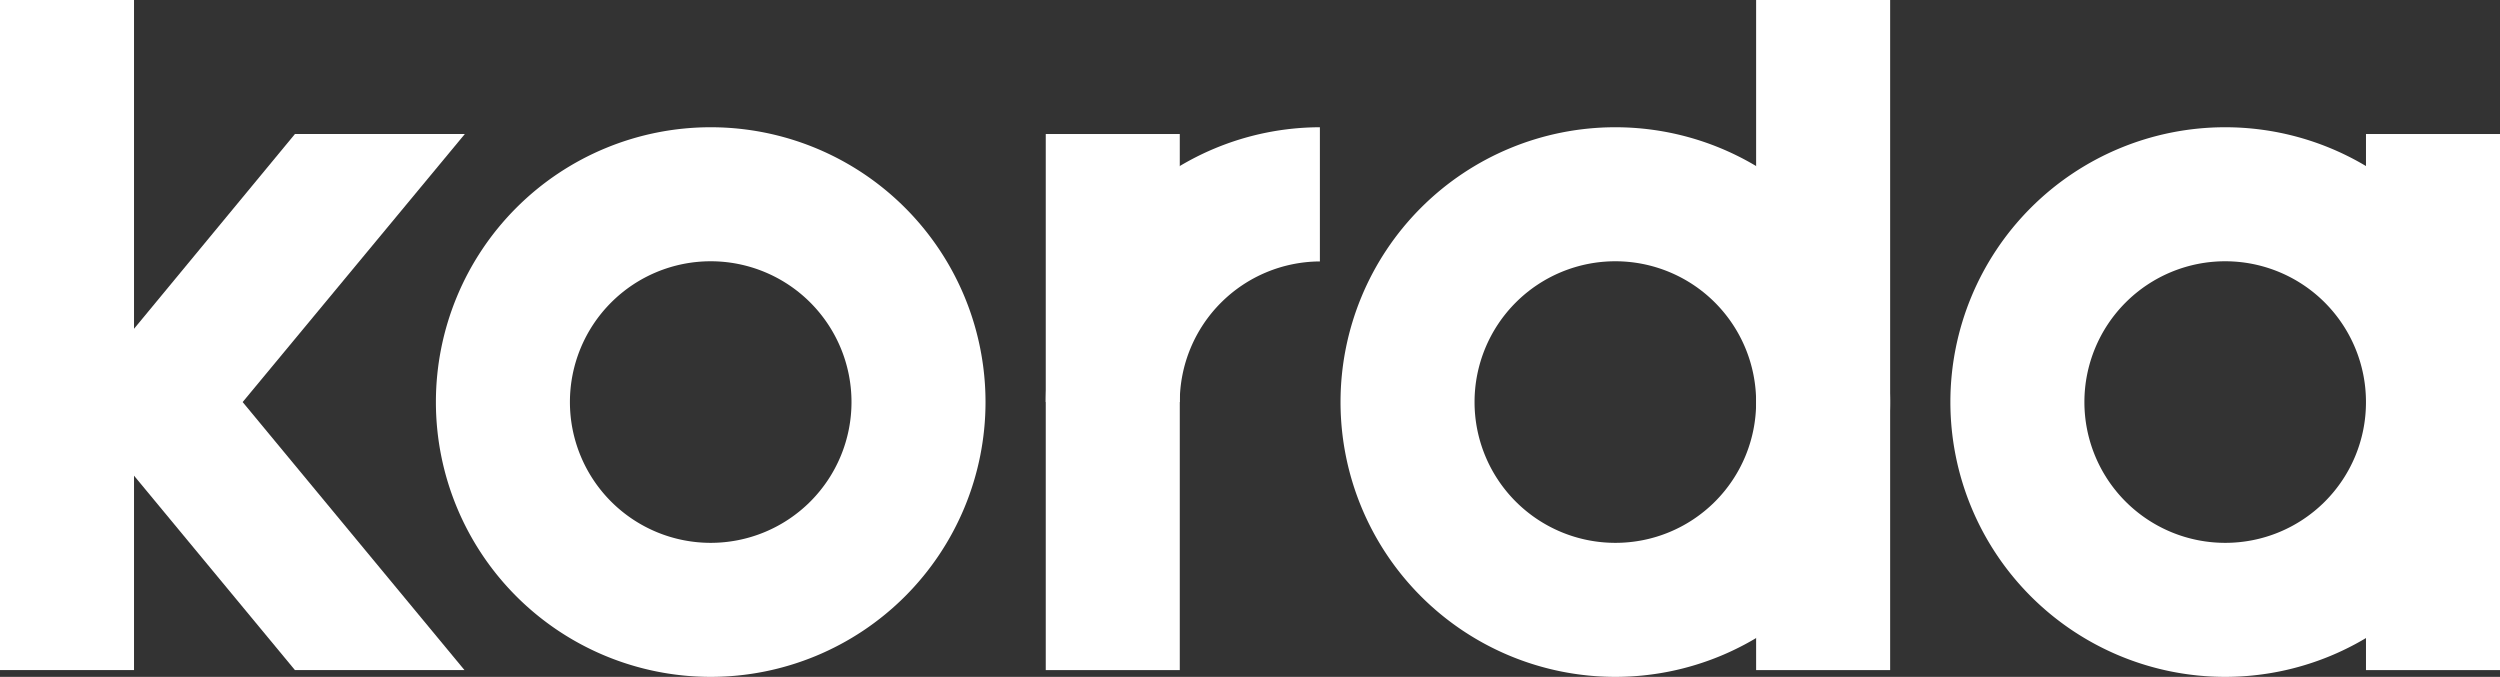
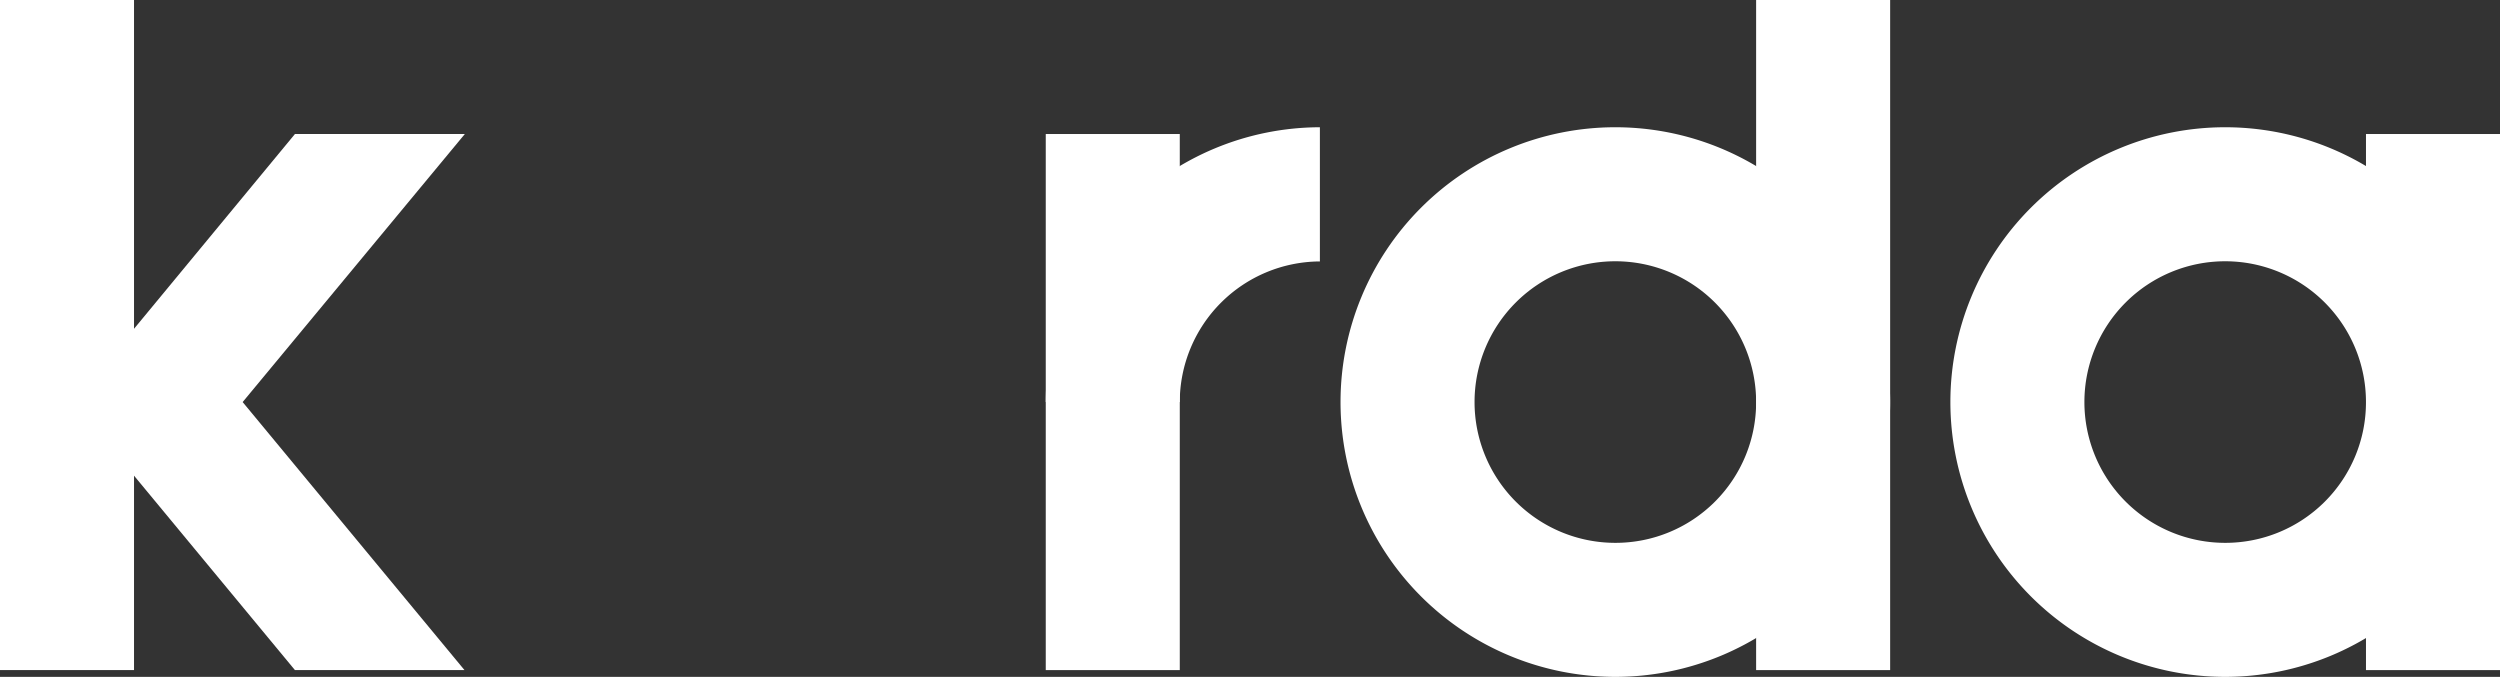
<svg xmlns="http://www.w3.org/2000/svg" viewBox="0 0 147.74 40">
  <rect x="0" y="0" width="147.74" height="40" fill="#333333" stroke="none" />
  <defs>
    <style>.cls-1{fill:#FFF;}</style>
  </defs>
  <title>logo_white</title>
  <g id="Calque_2" data-name="Calque 2">
    <g id="Calque_1-2" data-name="Calque 1">
      <rect class="cls-1" x="61.8" y="7.92" width="7.92" height="31.68" />
      <path class="cls-1" d="M78,7.52A16.24,16.24,0,0,0,61.8,23.76h7.92A8.32,8.32,0,0,1,78,15.45Z" />
      <path class="cls-1" d="M139.82,7.92V39.6h7.92V7.92Z" />
      <path class="cls-1" d="M131.5,7.52a16.24,16.24,0,1,0,16.24,16.24A16.24,16.24,0,0,0,131.5,7.52Zm0,24.56a8.32,8.32,0,1,1,8.32-8.32A8.31,8.31,0,0,1,131.5,32.08Z" />
-       <path class="cls-1" d="M42,7.52A16.24,16.24,0,1,0,58.24,23.76,16.24,16.24,0,0,0,42,7.52Zm0,24.56a8.32,8.32,0,1,1,8.32-8.32A8.32,8.32,0,0,1,42,32.08Z" />
      <polygon class="cls-1" points="27.47 7.92 17.43 7.92 7.92 19.43 7.92 0 0 0 0 39.6 7.92 39.6 7.92 28.11 17.43 39.6 27.45 39.6 14.34 23.76 27.47 7.92" />
      <path class="cls-1" d="M95.46,7.52A16.24,16.24,0,1,0,111.7,23.76,16.24,16.24,0,0,0,95.46,7.52Zm0,24.56a8.32,8.32,0,1,1,8.32-8.32A8.31,8.31,0,0,1,95.46,32.08Z" />
      <path class="cls-1" d="M103.78,0V39.6h7.92V0Z" />
    </g>
  </g>
</svg>